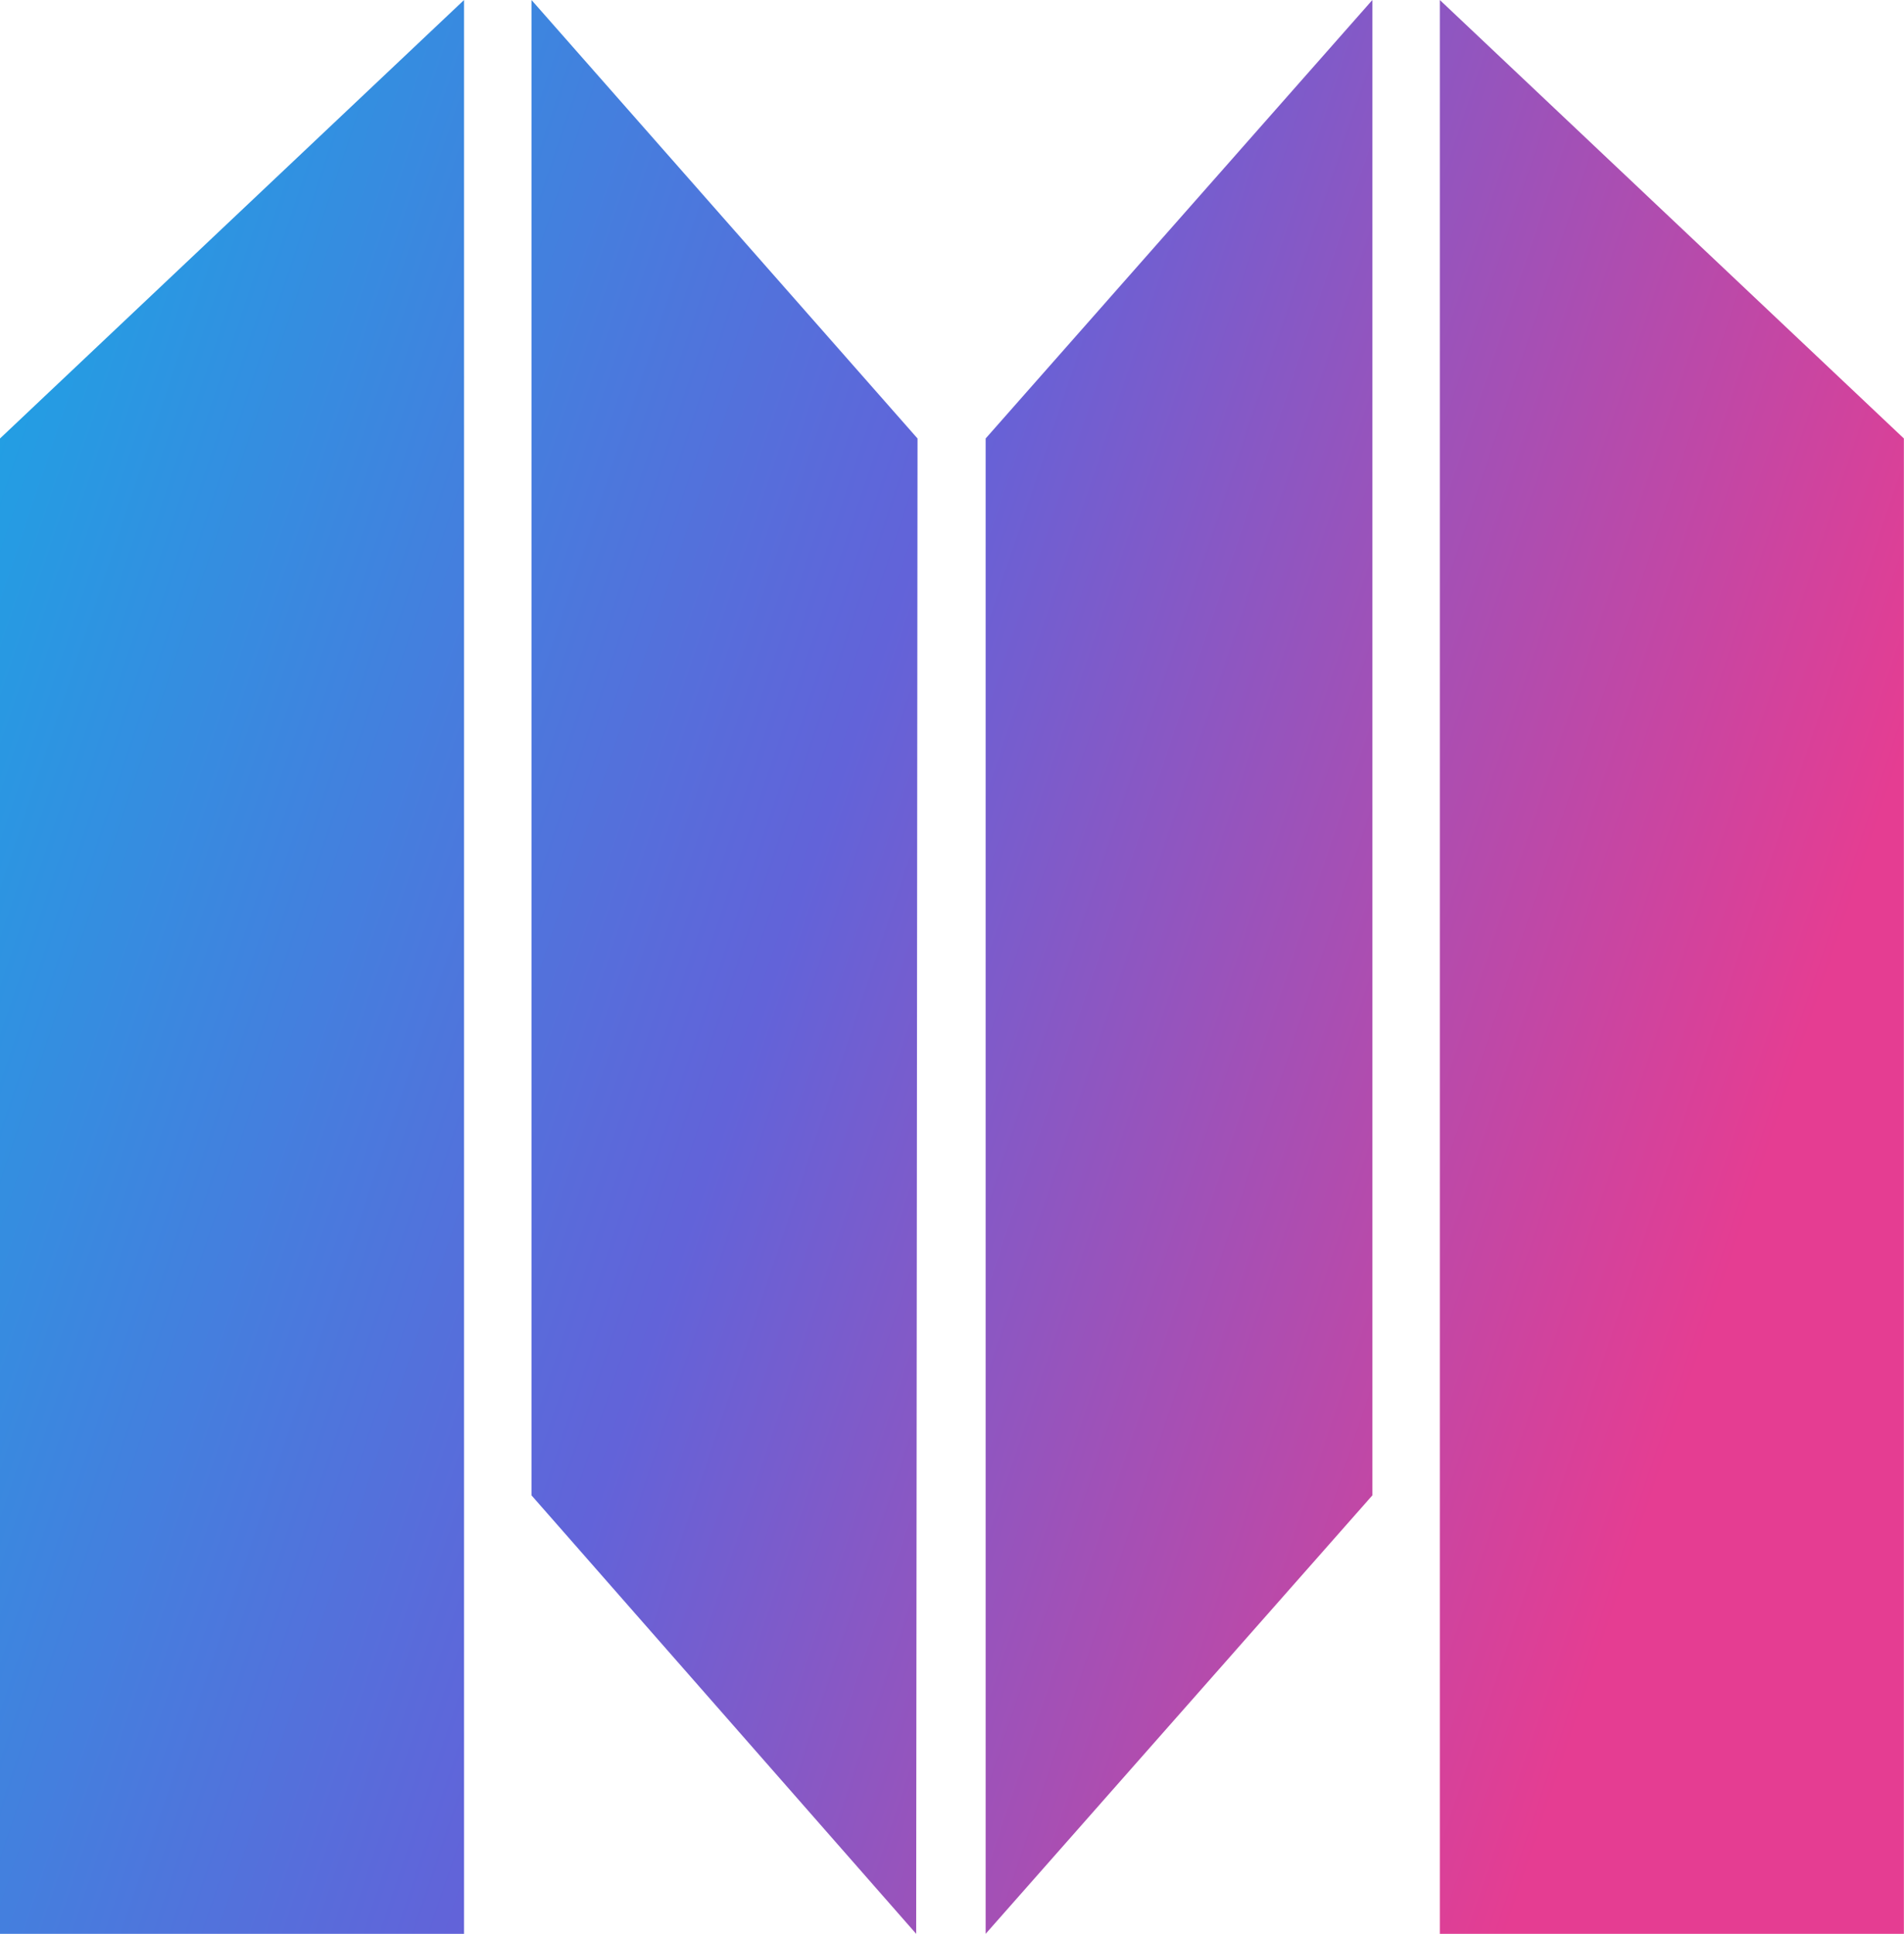
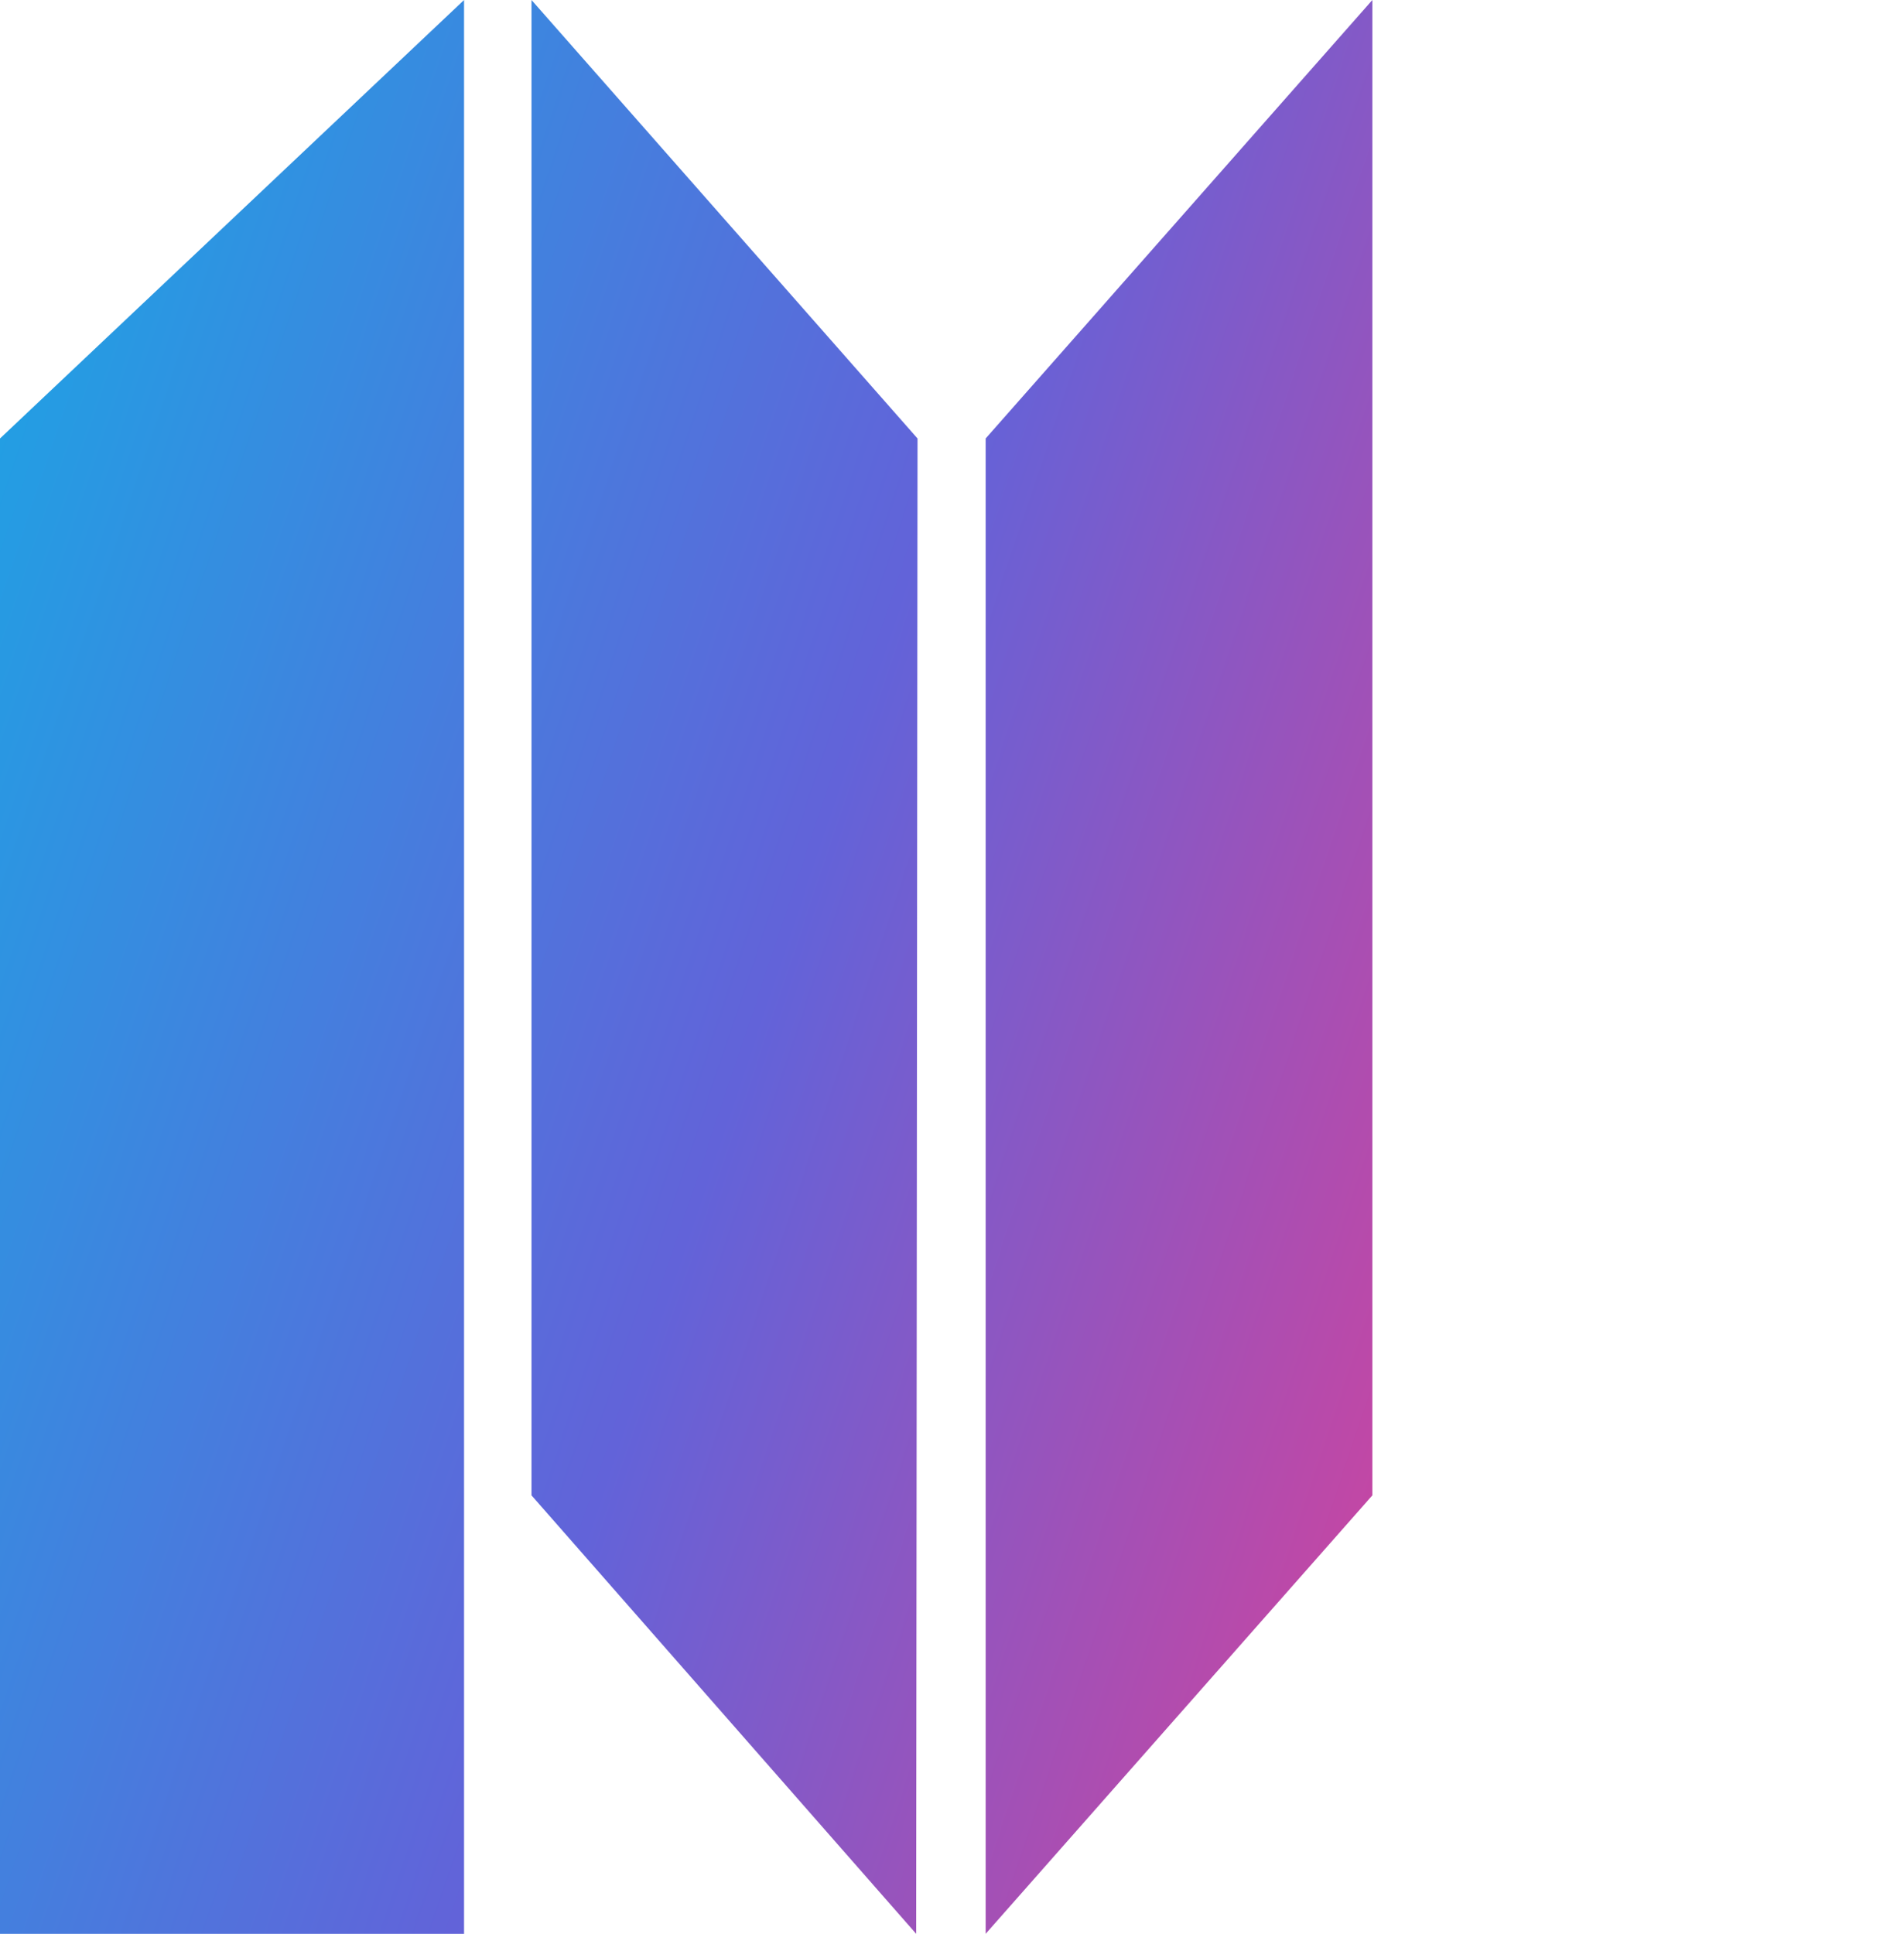
<svg xmlns="http://www.w3.org/2000/svg" fill="none" viewBox="0 0 709 720" height="720" width="709">
-   <path fill="url(#paint0_linear_36_119)" d="M172.8 720H0V163.256L172.8 0V720ZM341.663 163.256L341.16 720L197.917 556.744V0L341.663 163.256ZM511.031 556.744L367.031 720V163.256L511.031 0V556.744ZM708.957 163.256V720H536.157V0L708.957 163.256Z" />
+   <path fill="url(#paint0_linear_36_119)" d="M172.8 720H0V163.256L172.8 0V720ZM341.663 163.256L341.16 720L197.917 556.744V0L341.663 163.256ZM511.031 556.744L367.031 720V163.256L511.031 0V556.744ZM708.957 163.256V720V0L708.957 163.256Z" />
  <defs>
    <linearGradient gradientUnits="userSpaceOnUse" y2="287.501" x2="886.546" y1="-12.255" x1="-8.552" id="paint0_linear_36_119">
      <stop stop-color="#17A9E5" />
      <stop stop-color="#6263D9" offset="0.424" />
      <stop stop-color="#E53D92" offset="0.819" />
    </linearGradient>
  </defs>
</svg>